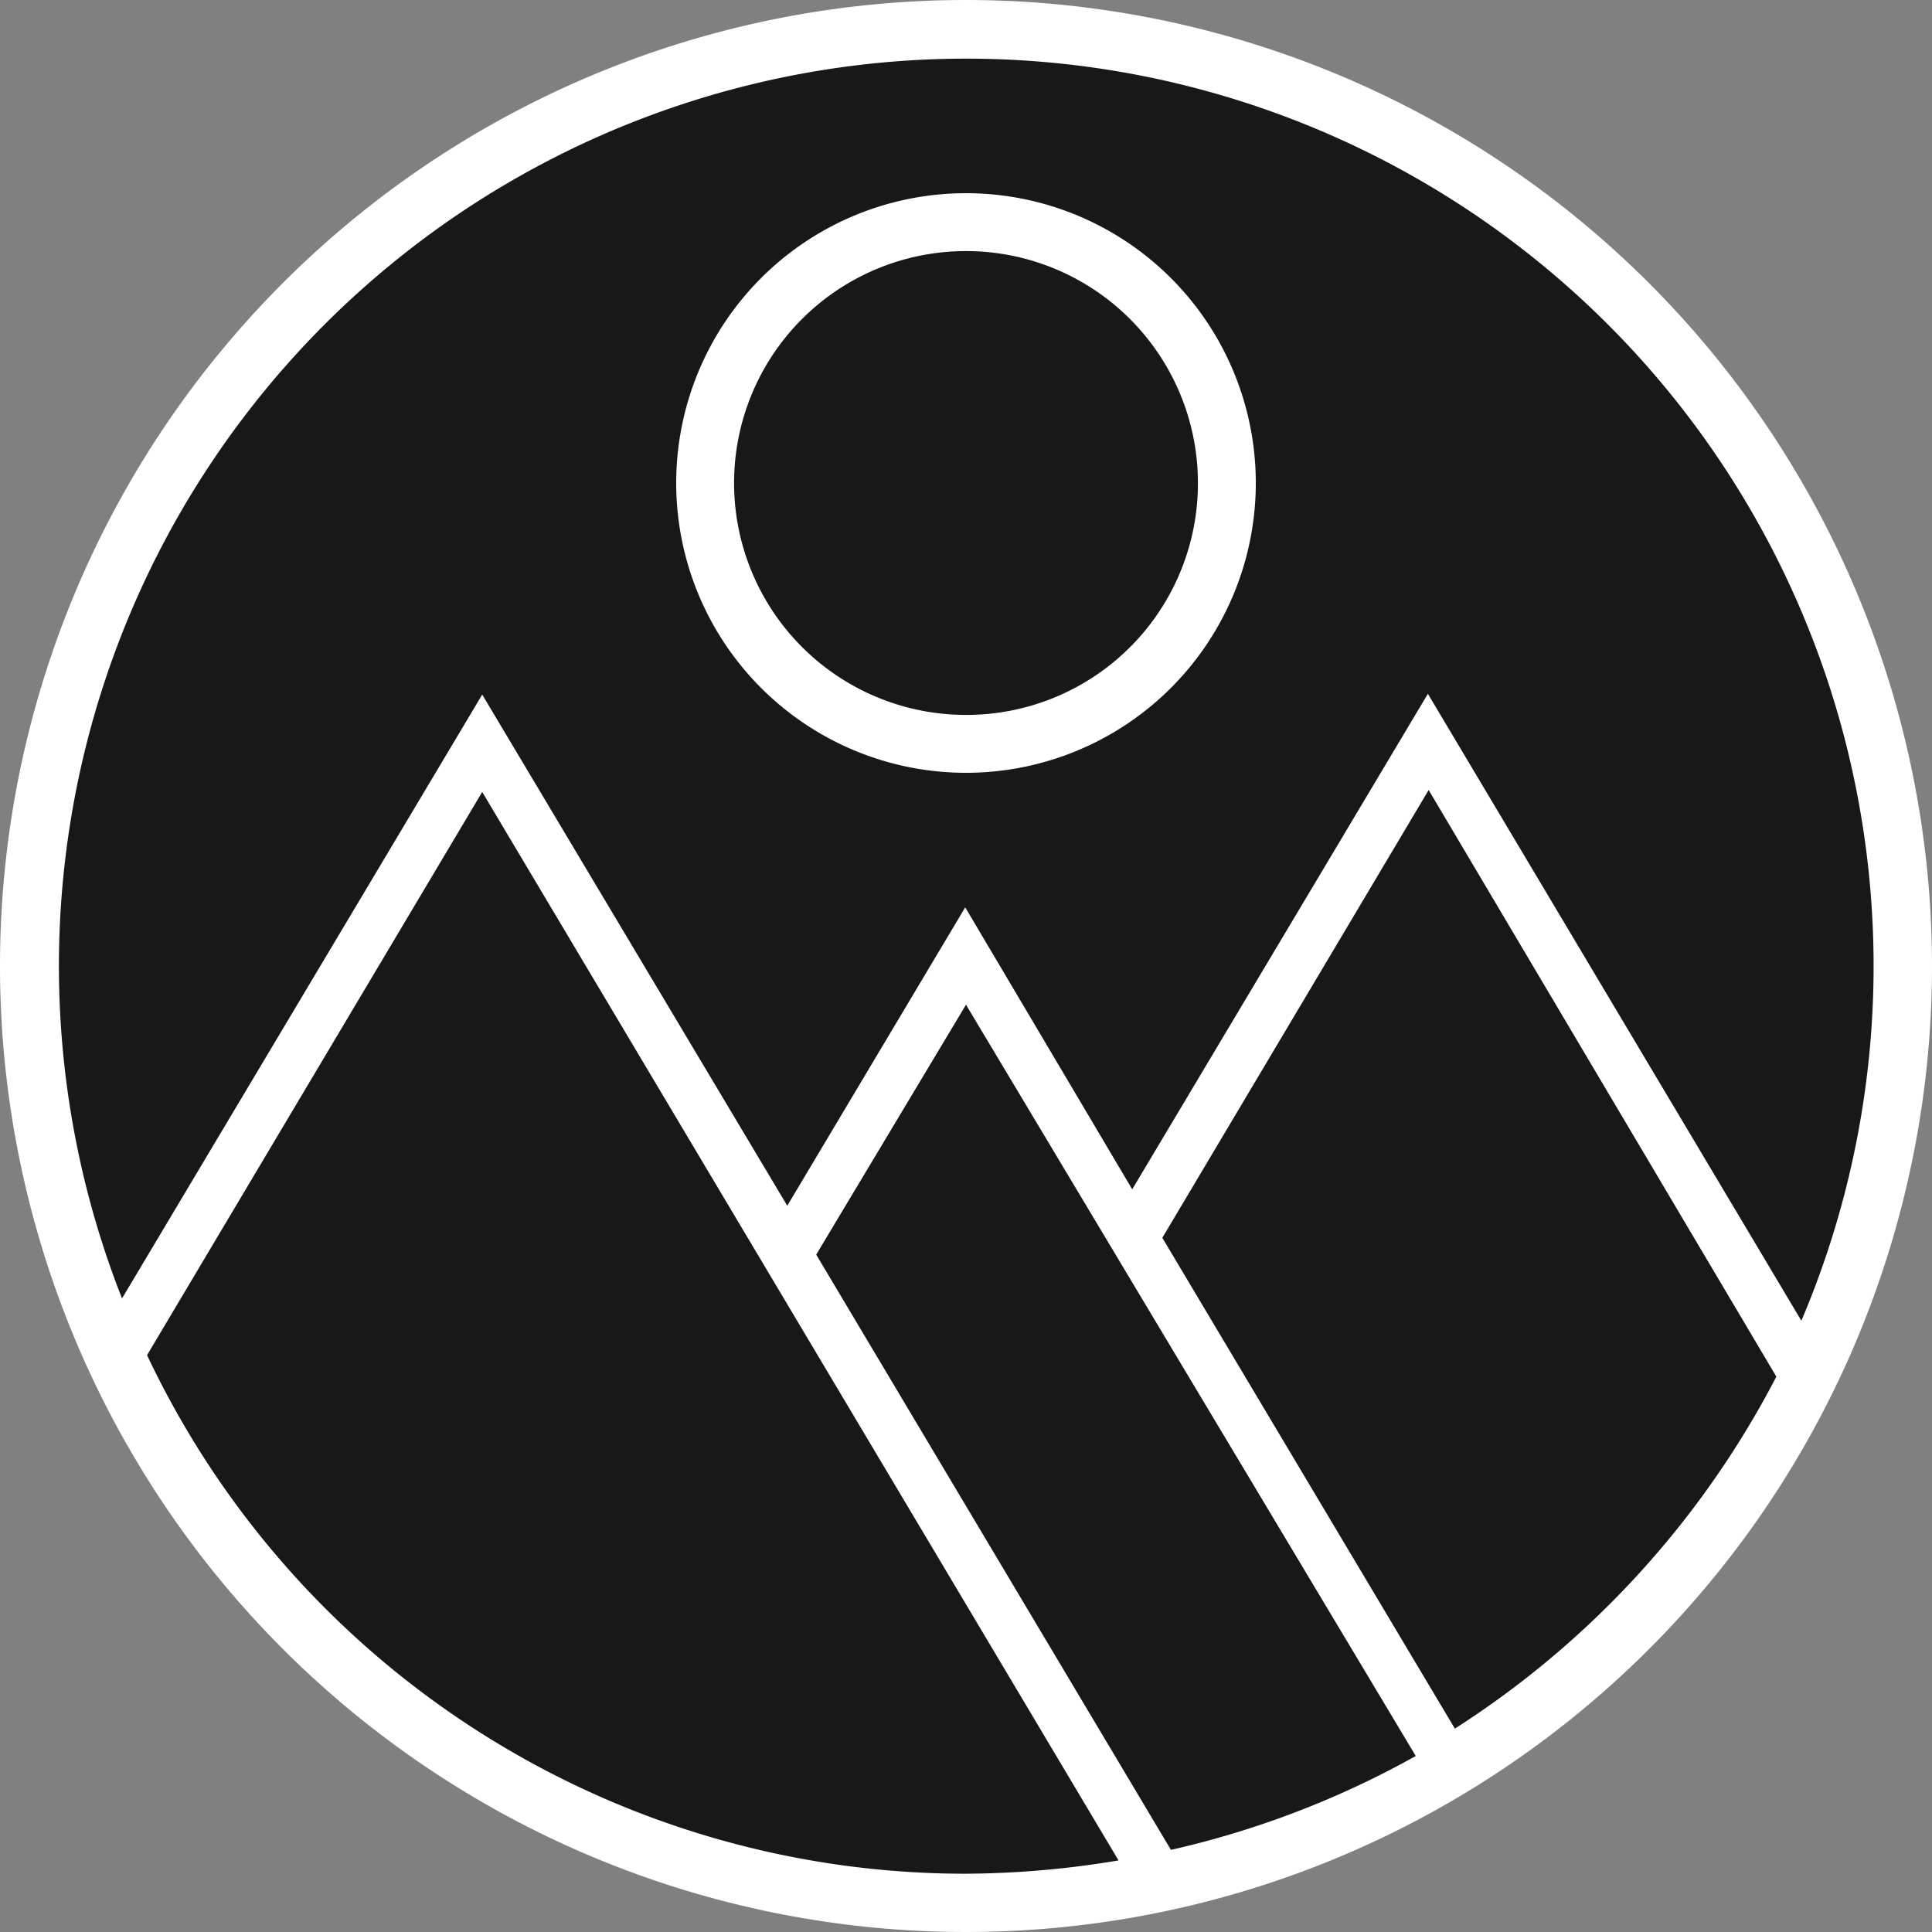
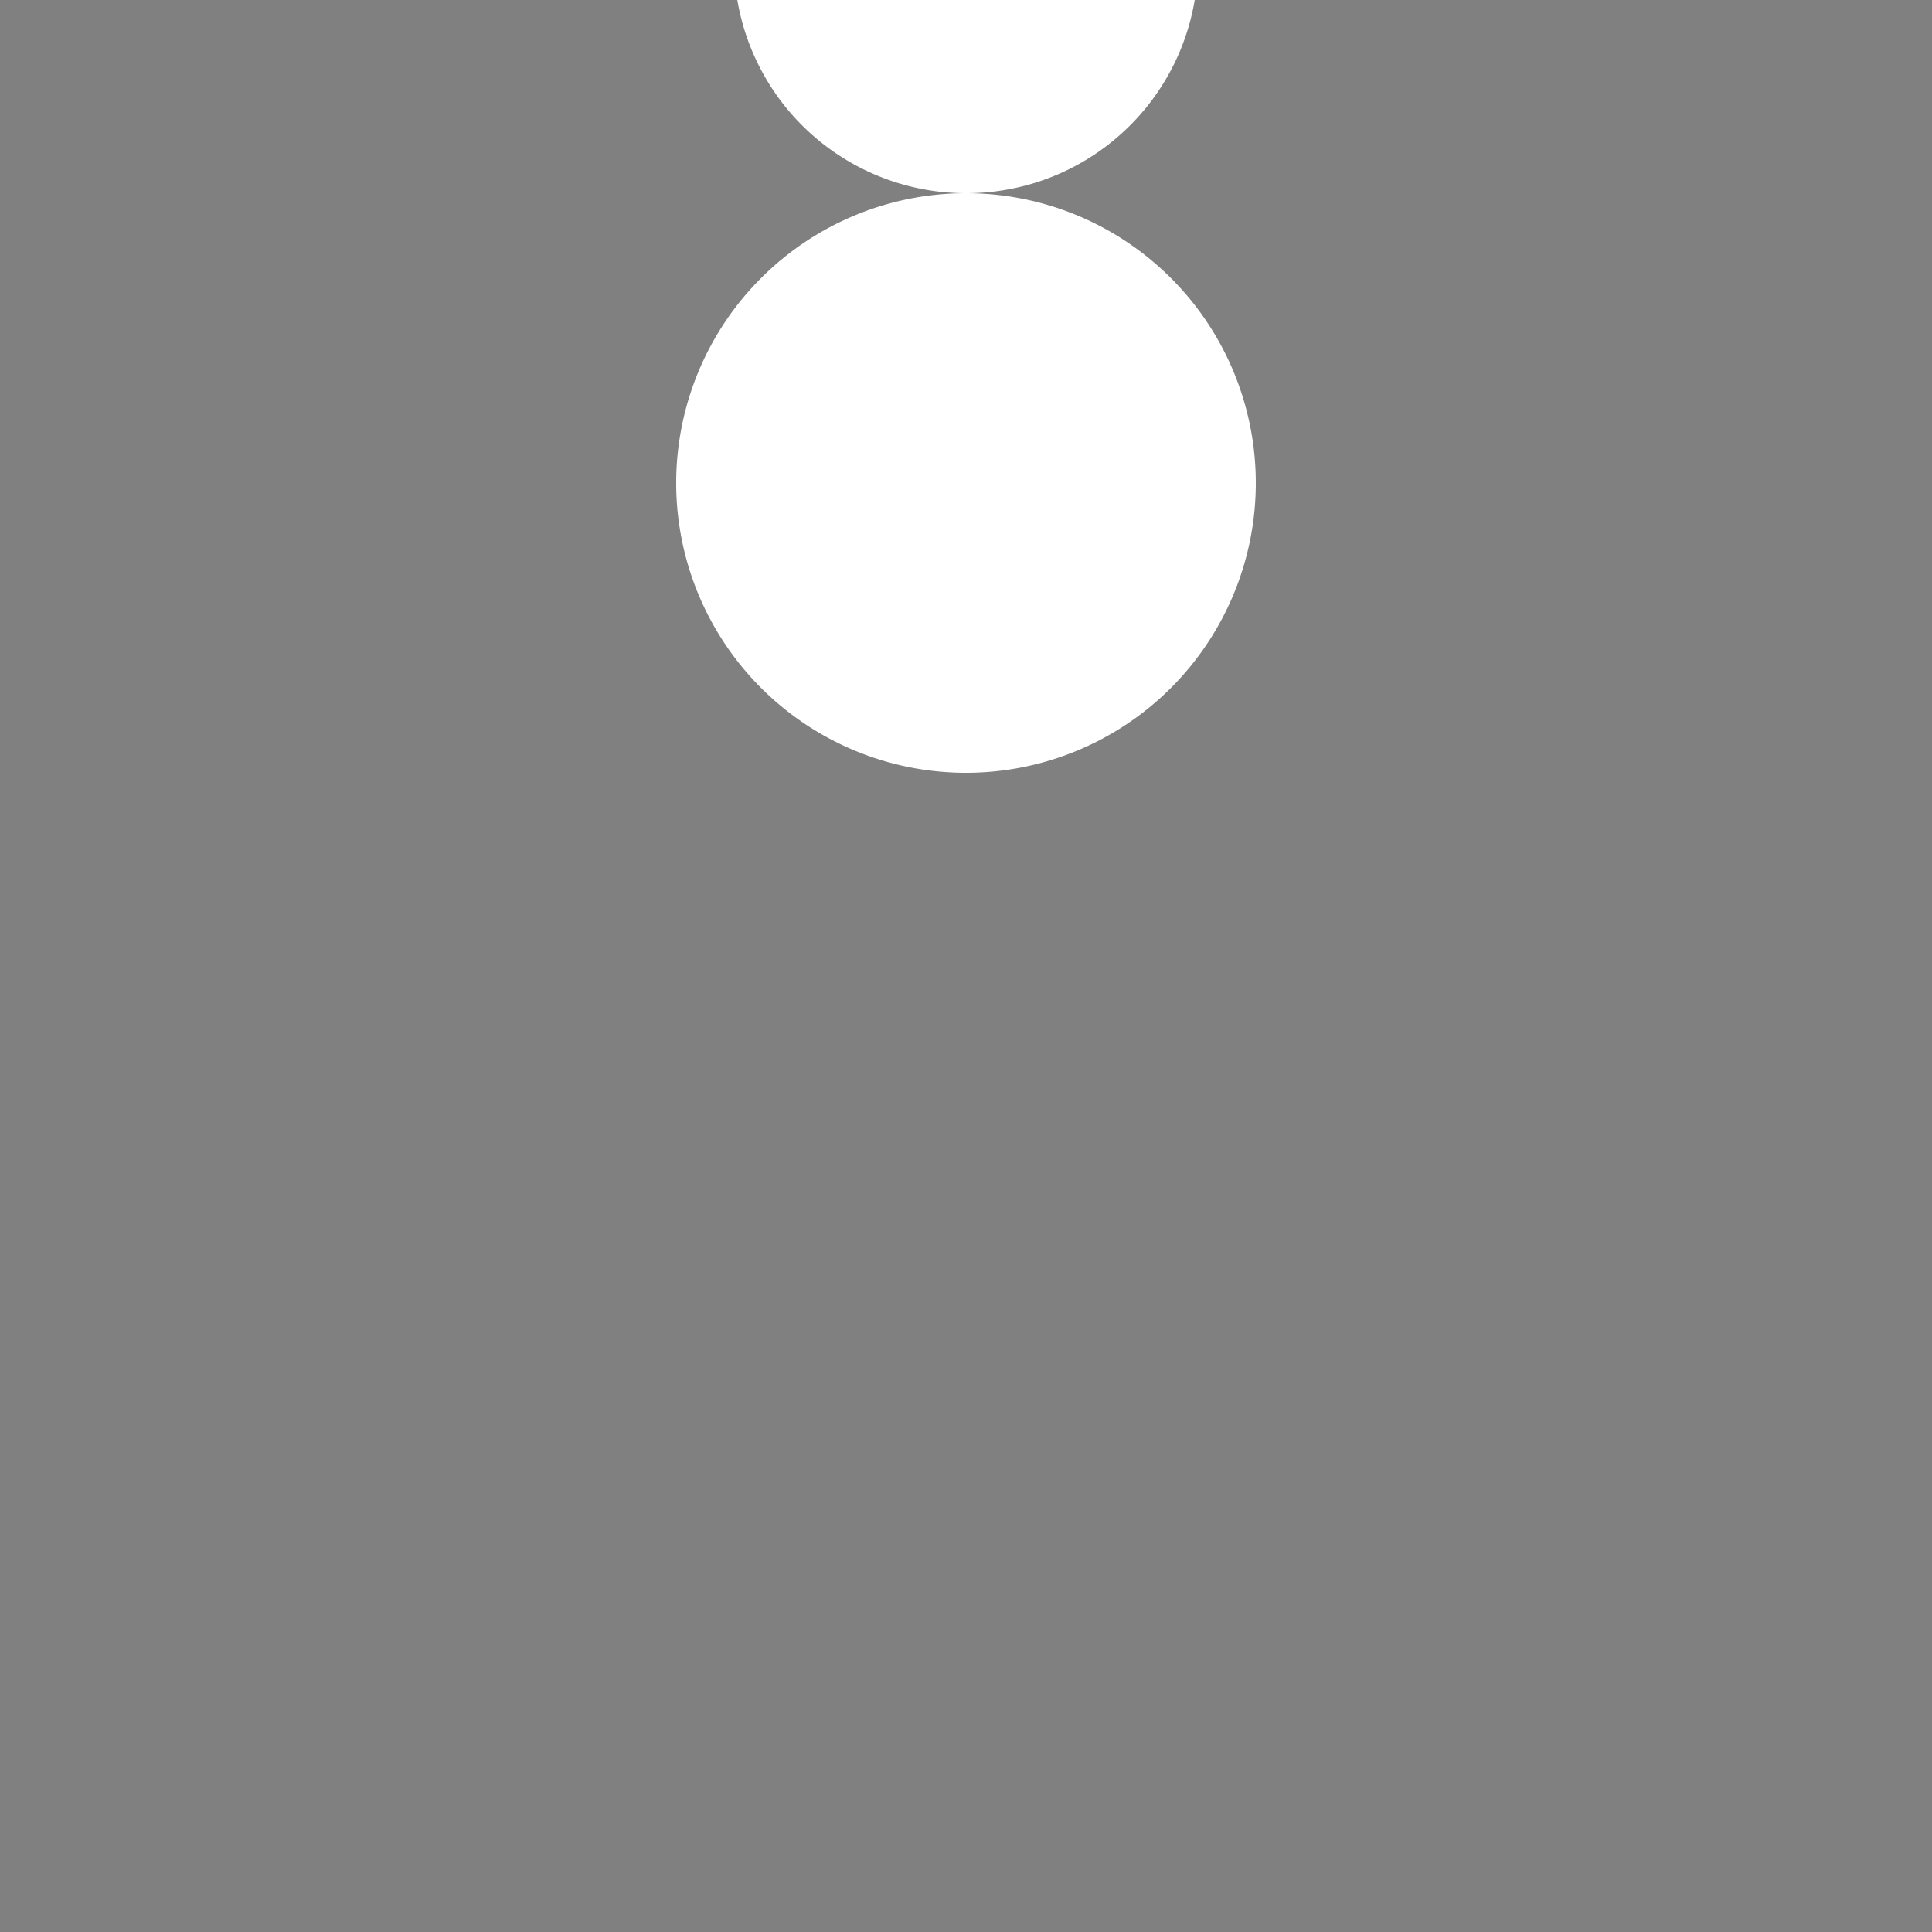
<svg xmlns="http://www.w3.org/2000/svg" viewBox="0 0 49.4 49.4">
  <rect x="0" y="0" width="49.4" height="49.4" fill="#808080" stroke="none" />
-   <circle cx="24.7" cy="24.7" r="23.9" style="fill:#181818" />
-   <path d="M146.5,52.74a7.41,7.41,0,1,0,7.41,7.41,7.41,7.41,0,0,0-7.41-7.41Zm0,13.34a5.93,5.93,0,1,1,5.93-5.93h0a5.92,5.92,0,0,1-5.91,5.93h0Z" transform="translate(-121.8 -47.8)" style="fill:#fff" />
-   <path d="M146.5,47.8a24.7,24.7,0,1,0,24.7,24.7h0A24.71,24.71,0,0,0,146.5,47.8Zm0,47.91a23.15,23.15,0,0,1-20.94-13.26l8.57-14.4L150.4,95.37A24.26,24.26,0,0,1,146.5,95.71Zm5.24-.61-9.07-15.22,3.83-6.39L158,92.7A23.44,23.44,0,0,1,151.74,95.1ZM159,92l-7.48-12.55L158.33,68l8.89,15A23.57,23.57,0,0,1,159,92Zm-.69-26.46-7.56,12.67L146.48,71l-4.55,7.63-7.8-13.07L124.92,81a23.2,23.2,0,1,1,42.94.57Z" transform="translate(-121.8 -47.8)" style="fill:#fff" />
+   <path d="M146.5,52.74a7.41,7.41,0,1,0,7.41,7.41,7.41,7.41,0,0,0-7.41-7.41Za5.93,5.93,0,1,1,5.93-5.93h0a5.92,5.92,0,0,1-5.91,5.93h0Z" transform="translate(-121.8 -47.8)" style="fill:#fff" />
</svg>